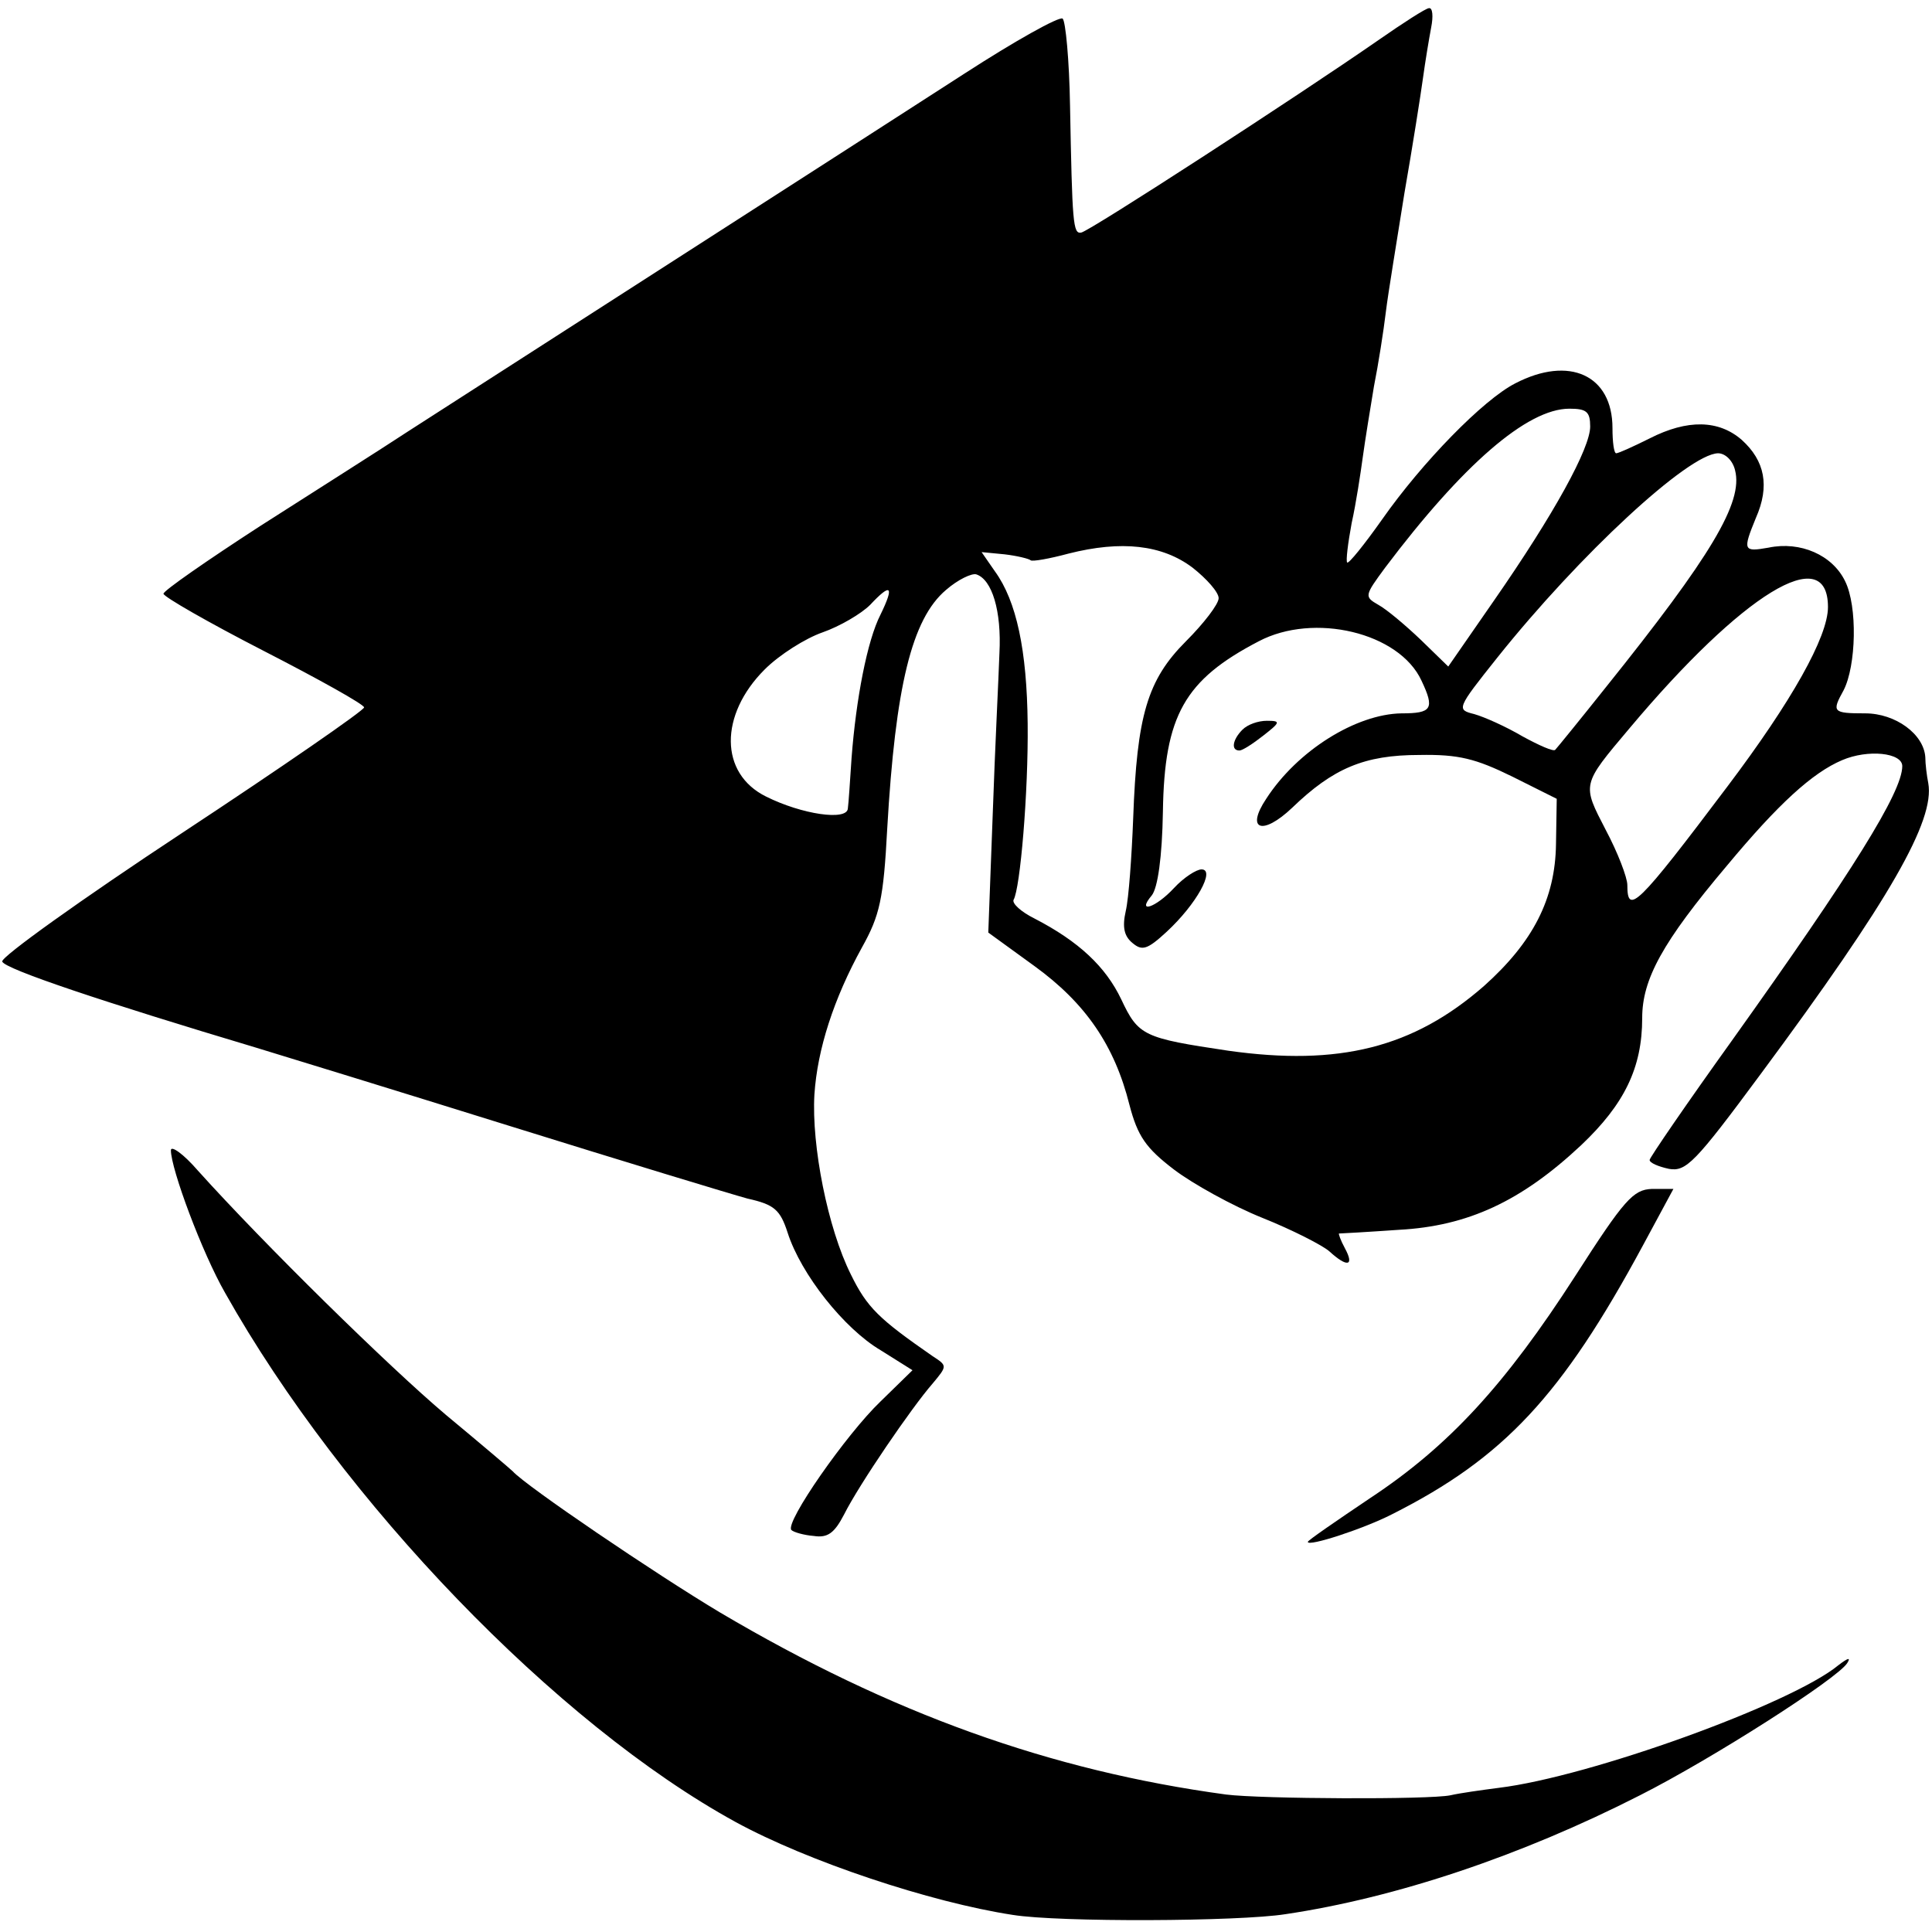
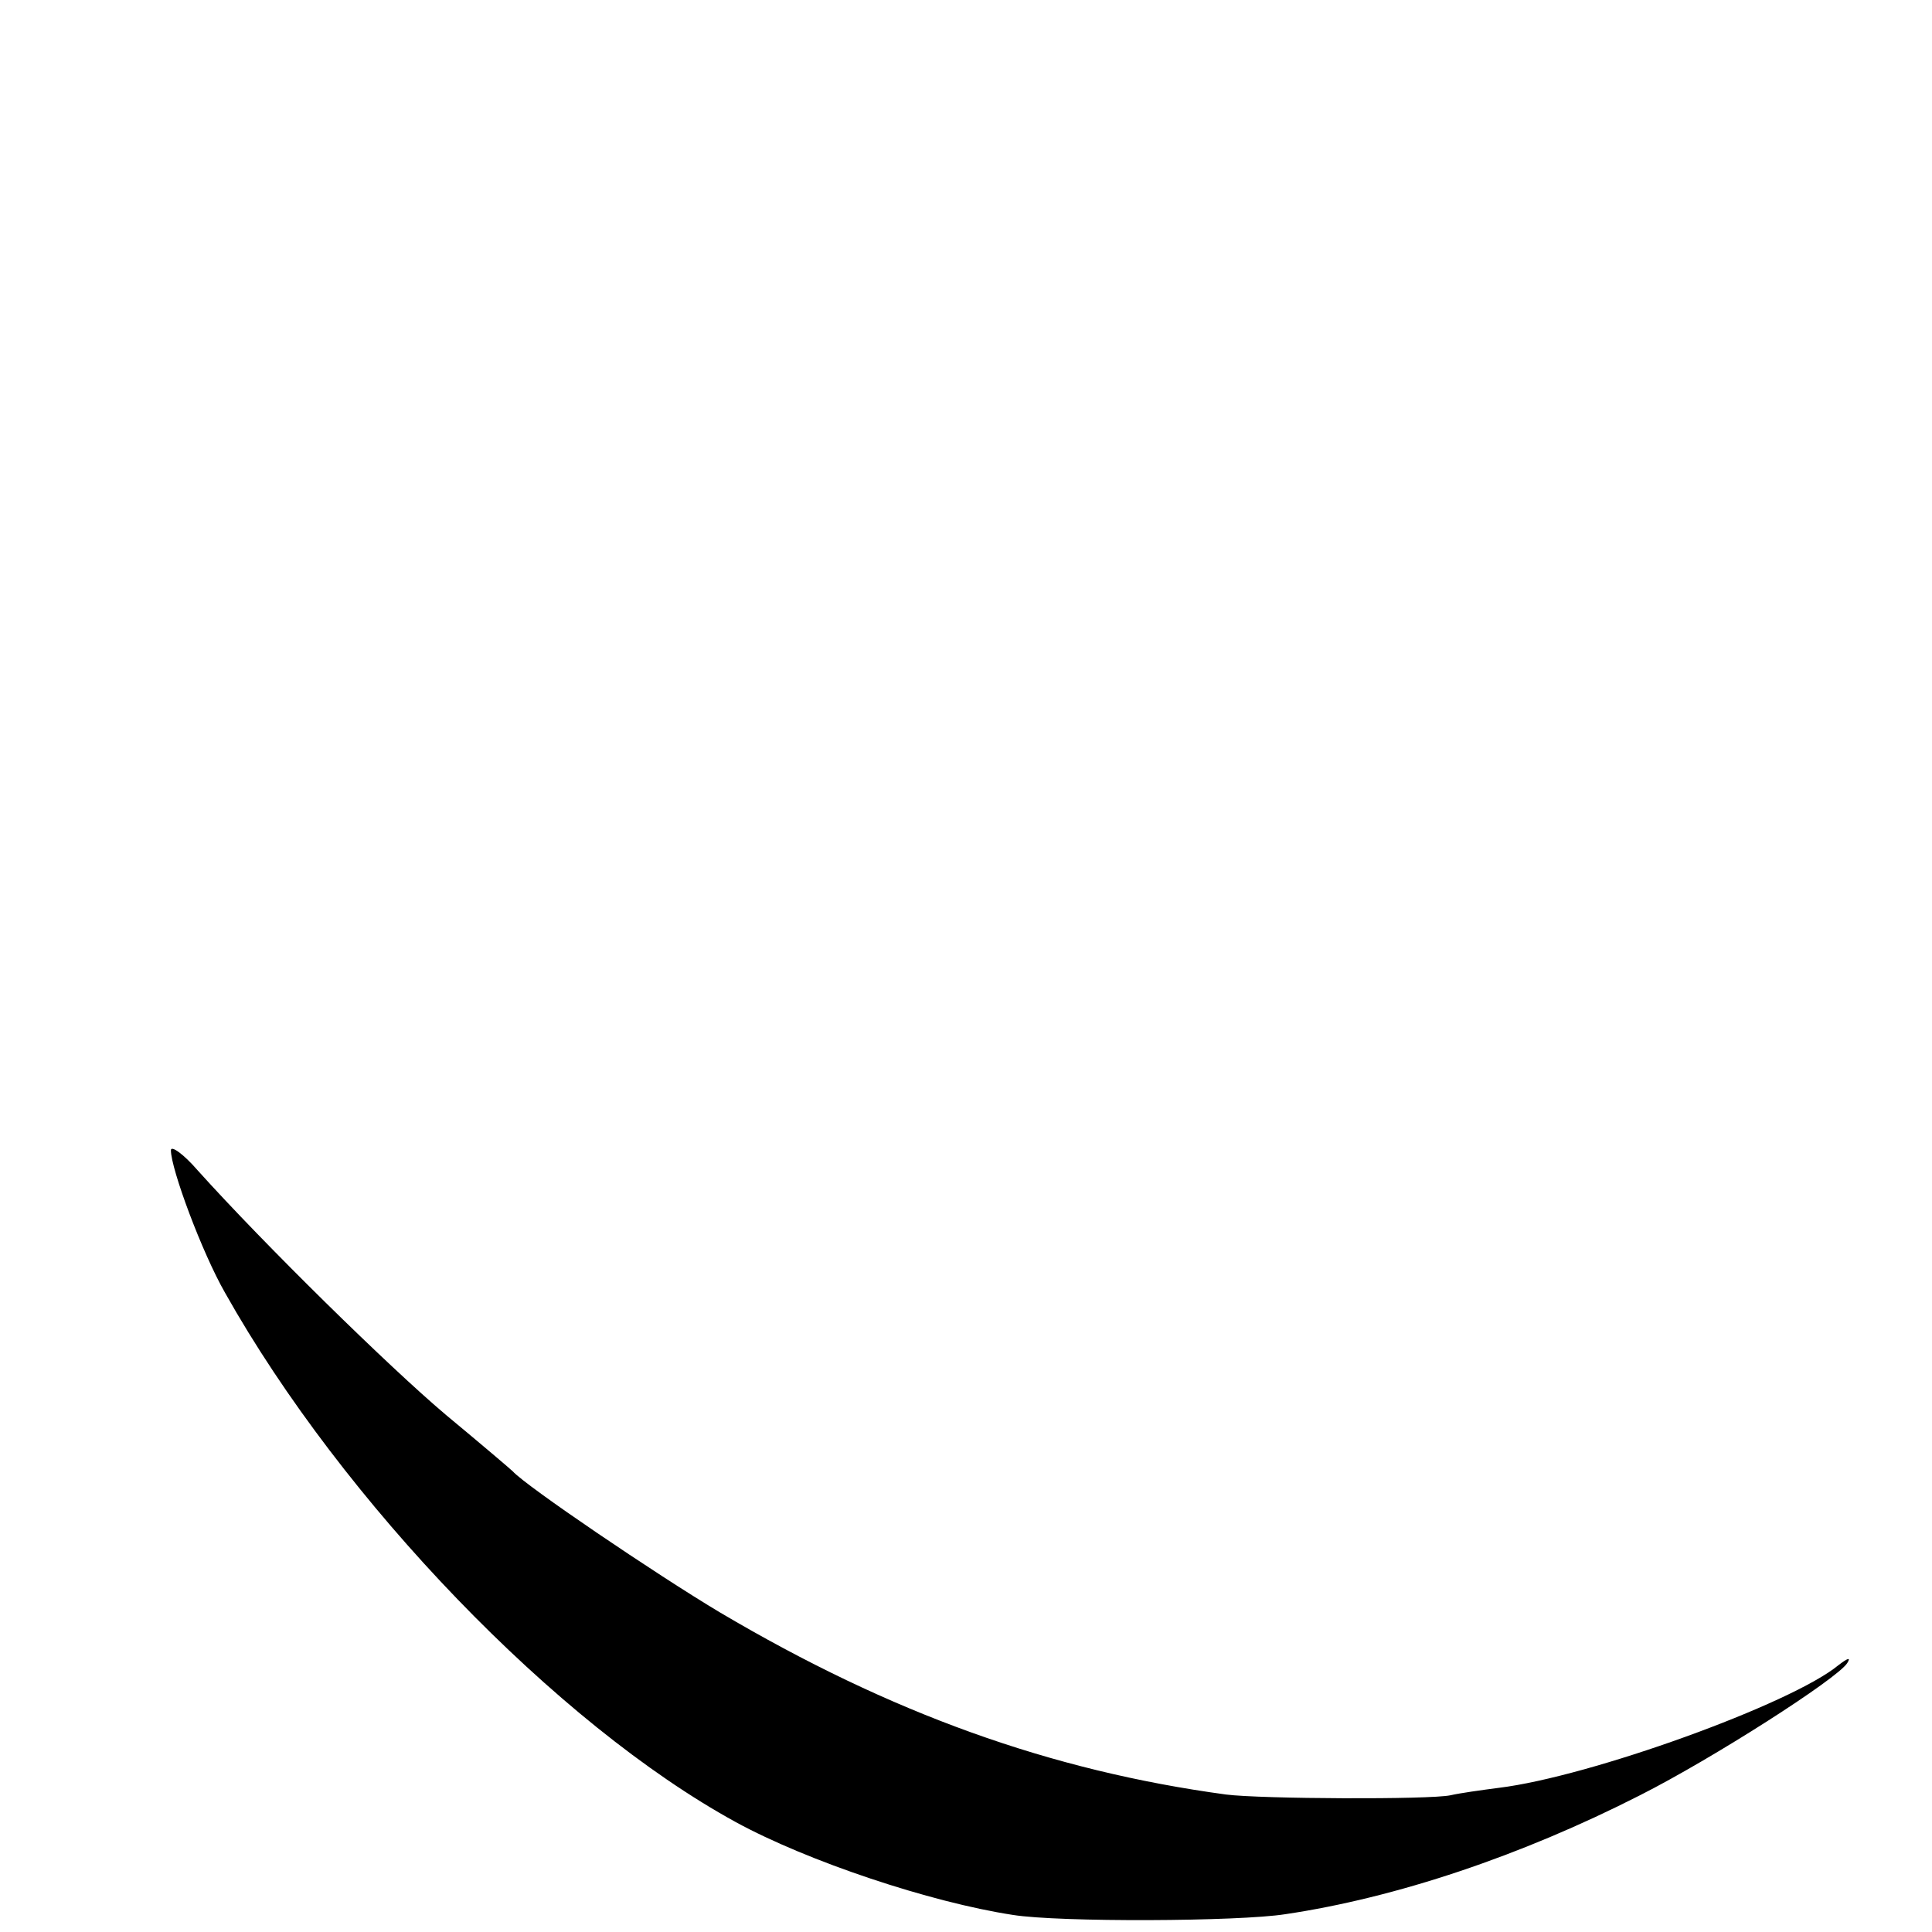
<svg xmlns="http://www.w3.org/2000/svg" version="1.0" width="260pt" height="260pt" viewBox="0 0 260 260" preserveAspectRatio="xMidYMid meet">
  <g transform="translate(0,260) scale(0.1,-0.1)" fill="#000000" stroke="none">
-     <path d="M1855 2546 c-108 -75 -390 -258 -400 -259 -11 -2 -12 12 -15 171 -1 61 -6 114 -10 117 -5 3 -64 -30 -132 -74 -130 -84 -630 -405 -748 -481 -38 -25 -128 -82 -200 -128 -71 -46 -130 -87 -130 -91 0 -4 61 -39 135 -77 74 -38 135 -72 135 -76 0 -4 -110 -80 -245 -169 -135 -89 -244 -167 -242 -173 3 -10 138 -55 342 -116 33 -10 186 -57 340 -105 154 -48 299 -92 321 -98 36 -8 44 -15 54 -46 18 -56 76 -129 125 -158 l43 -27 -43 -42 c-46 -44 -129 -163 -120 -173 3 -3 17 -7 30 -8 19 -3 28 4 41 29 20 40 91 144 119 176 20 24 20 24 0 37 -72 50 -88 65 -110 110 -31 62 -53 173 -49 242 4 61 26 129 64 198 24 43 29 65 34 160 11 191 33 282 79 321 16 14 35 23 41 21 21 -7 34 -49 31 -106 -1 -31 -6 -128 -9 -216 l-6 -160 62 -45 c69 -50 108 -107 128 -187 11 -42 22 -58 60 -87 25 -19 79 -49 119 -65 40 -16 81 -37 90 -45 24 -22 34 -20 21 4 -6 11 -9 20 -8 20 2 0 38 2 81 5 92 5 164 38 245 114 58 55 82 104 82 171 0 52 27 102 114 205 69 83 115 125 155 142 35 15 81 10 81 -8 0 -35 -67 -142 -229 -369 -61 -85 -111 -158 -111 -161 0 -4 12 -9 26 -12 23 -4 35 8 123 127 175 236 235 342 226 392 -2 10 -4 26 -4 35 -2 31 -40 59 -81 59 -44 0 -45 2 -29 31 17 33 19 113 2 147 -17 35 -60 54 -103 45 -34 -6 -35 -4 -17 40 19 43 12 77 -19 105 -31 27 -73 28 -124 2 -22 -11 -42 -20 -45 -20 -3 0 -5 15 -5 34 0 71 -58 98 -131 60 -43 -22 -125 -106 -179 -183 -24 -34 -45 -60 -47 -58 -2 2 1 26 6 53 6 27 12 67 15 89 3 22 10 65 15 95 6 30 13 75 16 100 3 25 15 97 25 160 11 63 22 133 25 155 3 22 8 52 11 68 3 15 2 27 -3 26 -4 0 -35 -20 -68 -43z m285 -520 c0 -29 -48 -117 -130 -235 l-61 -88 -37 36 c-21 20 -46 41 -57 47 -19 11 -19 12 9 50 104 138 191 214 248 214 23 0 28 -4 28 -24z m195 -59 c11 -43 -32 -115 -174 -292 -35 -44 -66 -82 -68 -84 -2 -3 -22 6 -44 18 -22 13 -51 26 -65 30 -24 6 -24 7 31 76 111 139 257 274 297 275 10 0 20 -10 23 -23z m-730 -131 c19 -15 35 -33 35 -41 0 -8 -20 -34 -44 -58 -52 -52 -66 -100 -71 -238 -2 -52 -6 -108 -10 -125 -5 -22 -2 -34 9 -43 13 -11 20 -9 46 15 40 37 66 84 47 84 -7 0 -24 -11 -37 -25 -25 -27 -51 -35 -30 -10 8 10 14 51 15 113 2 129 29 177 129 229 74 39 189 12 219 -53 18 -38 14 -44 -27 -44 -61 -1 -140 -50 -182 -115 -28 -42 -5 -50 35 -12 55 53 97 71 171 71 53 1 76 -5 125 -29 l60 -30 -1 -61 c-1 -74 -31 -132 -97 -191 -95 -83 -195 -108 -344 -87 -114 17 -121 20 -144 69 -21 44 -57 78 -117 109 -18 9 -30 20 -28 25 9 15 20 145 19 237 -1 99 -15 165 -44 205 l-18 26 31 -3 c17 -2 33 -6 35 -8 2 -2 25 2 51 9 71 18 126 12 167 -19z m855 -53 c0 -40 -49 -127 -135 -241 -122 -162 -135 -174 -135 -133 0 10 -13 44 -29 74 -32 62 -33 60 32 137 152 181 267 252 267 163z m-1275 -10 c-18 -35 -33 -114 -39 -193 -2 -30 -4 -61 -5 -68 -1 -17 -62 -8 -110 16 -63 31 -63 110 -2 171 20 20 55 42 78 50 23 8 52 25 64 37 28 30 33 26 14 -13z" />
-     <path d="M1672 1618 c-13 -13 -16 -28 -4 -28 4 0 18 9 32 20 23 18 24 20 5 20 -12 0 -26 -5 -33 -12z" />
    <path d="M230 1052 c0 -25 42 -138 73 -192 158 -281 446 -580 687 -712 97 -53 262 -108 373 -125 62 -10 304 -9 367 1 148 22 316 78 477 160 97 49 266 157 279 178 5 8 1 7 -12 -3 -63 -52 -334 -150 -457 -165 -23 -3 -52 -7 -65 -10 -28 -6 -255 -5 -302 1 -236 32 -451 109 -681 245 -87 52 -261 170 -279 190 -3 3 -43 37 -90 76 -77 65 -244 229 -334 329 -19 22 -36 34 -36 27z" />
-     <path d="M2120 883 c-94 -146 -170 -229 -276 -299 -46 -31 -84 -57 -84 -59 0 -7 76 18 113 37 151 76 229 160 338 362 l41 76 -29 0 c-25 -1 -37 -14 -103 -117z" />
  </g>
</svg>